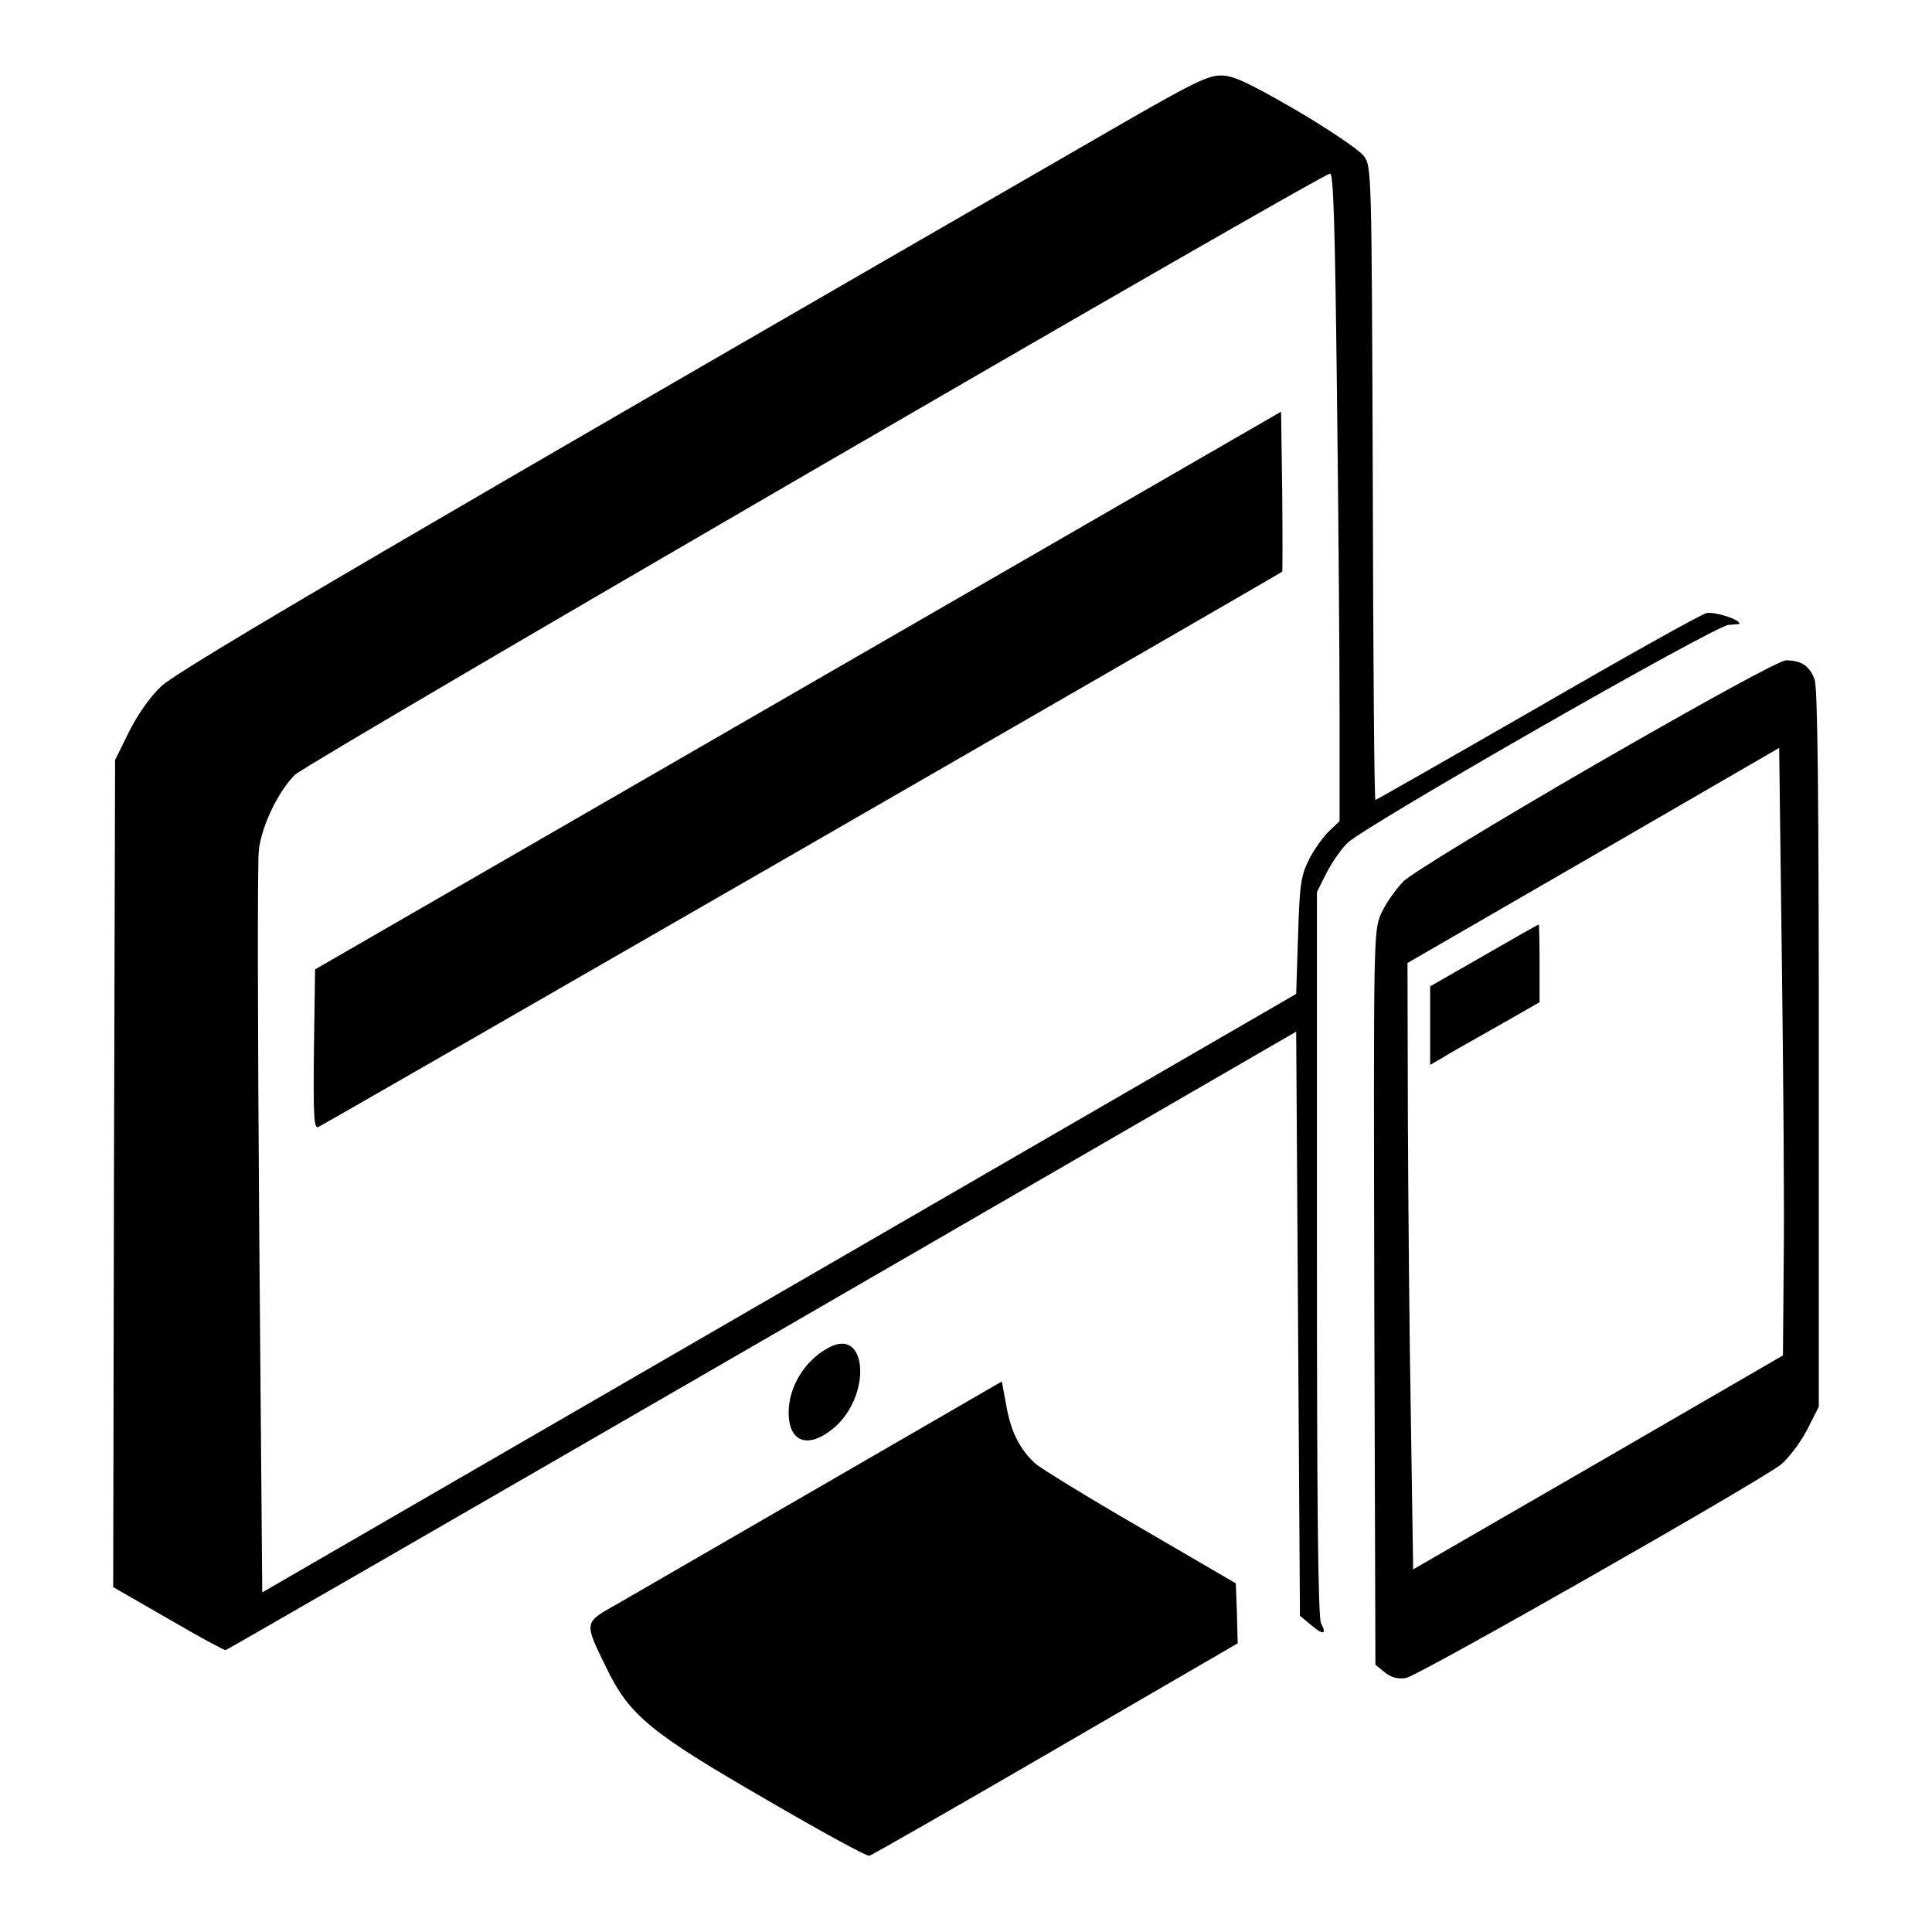
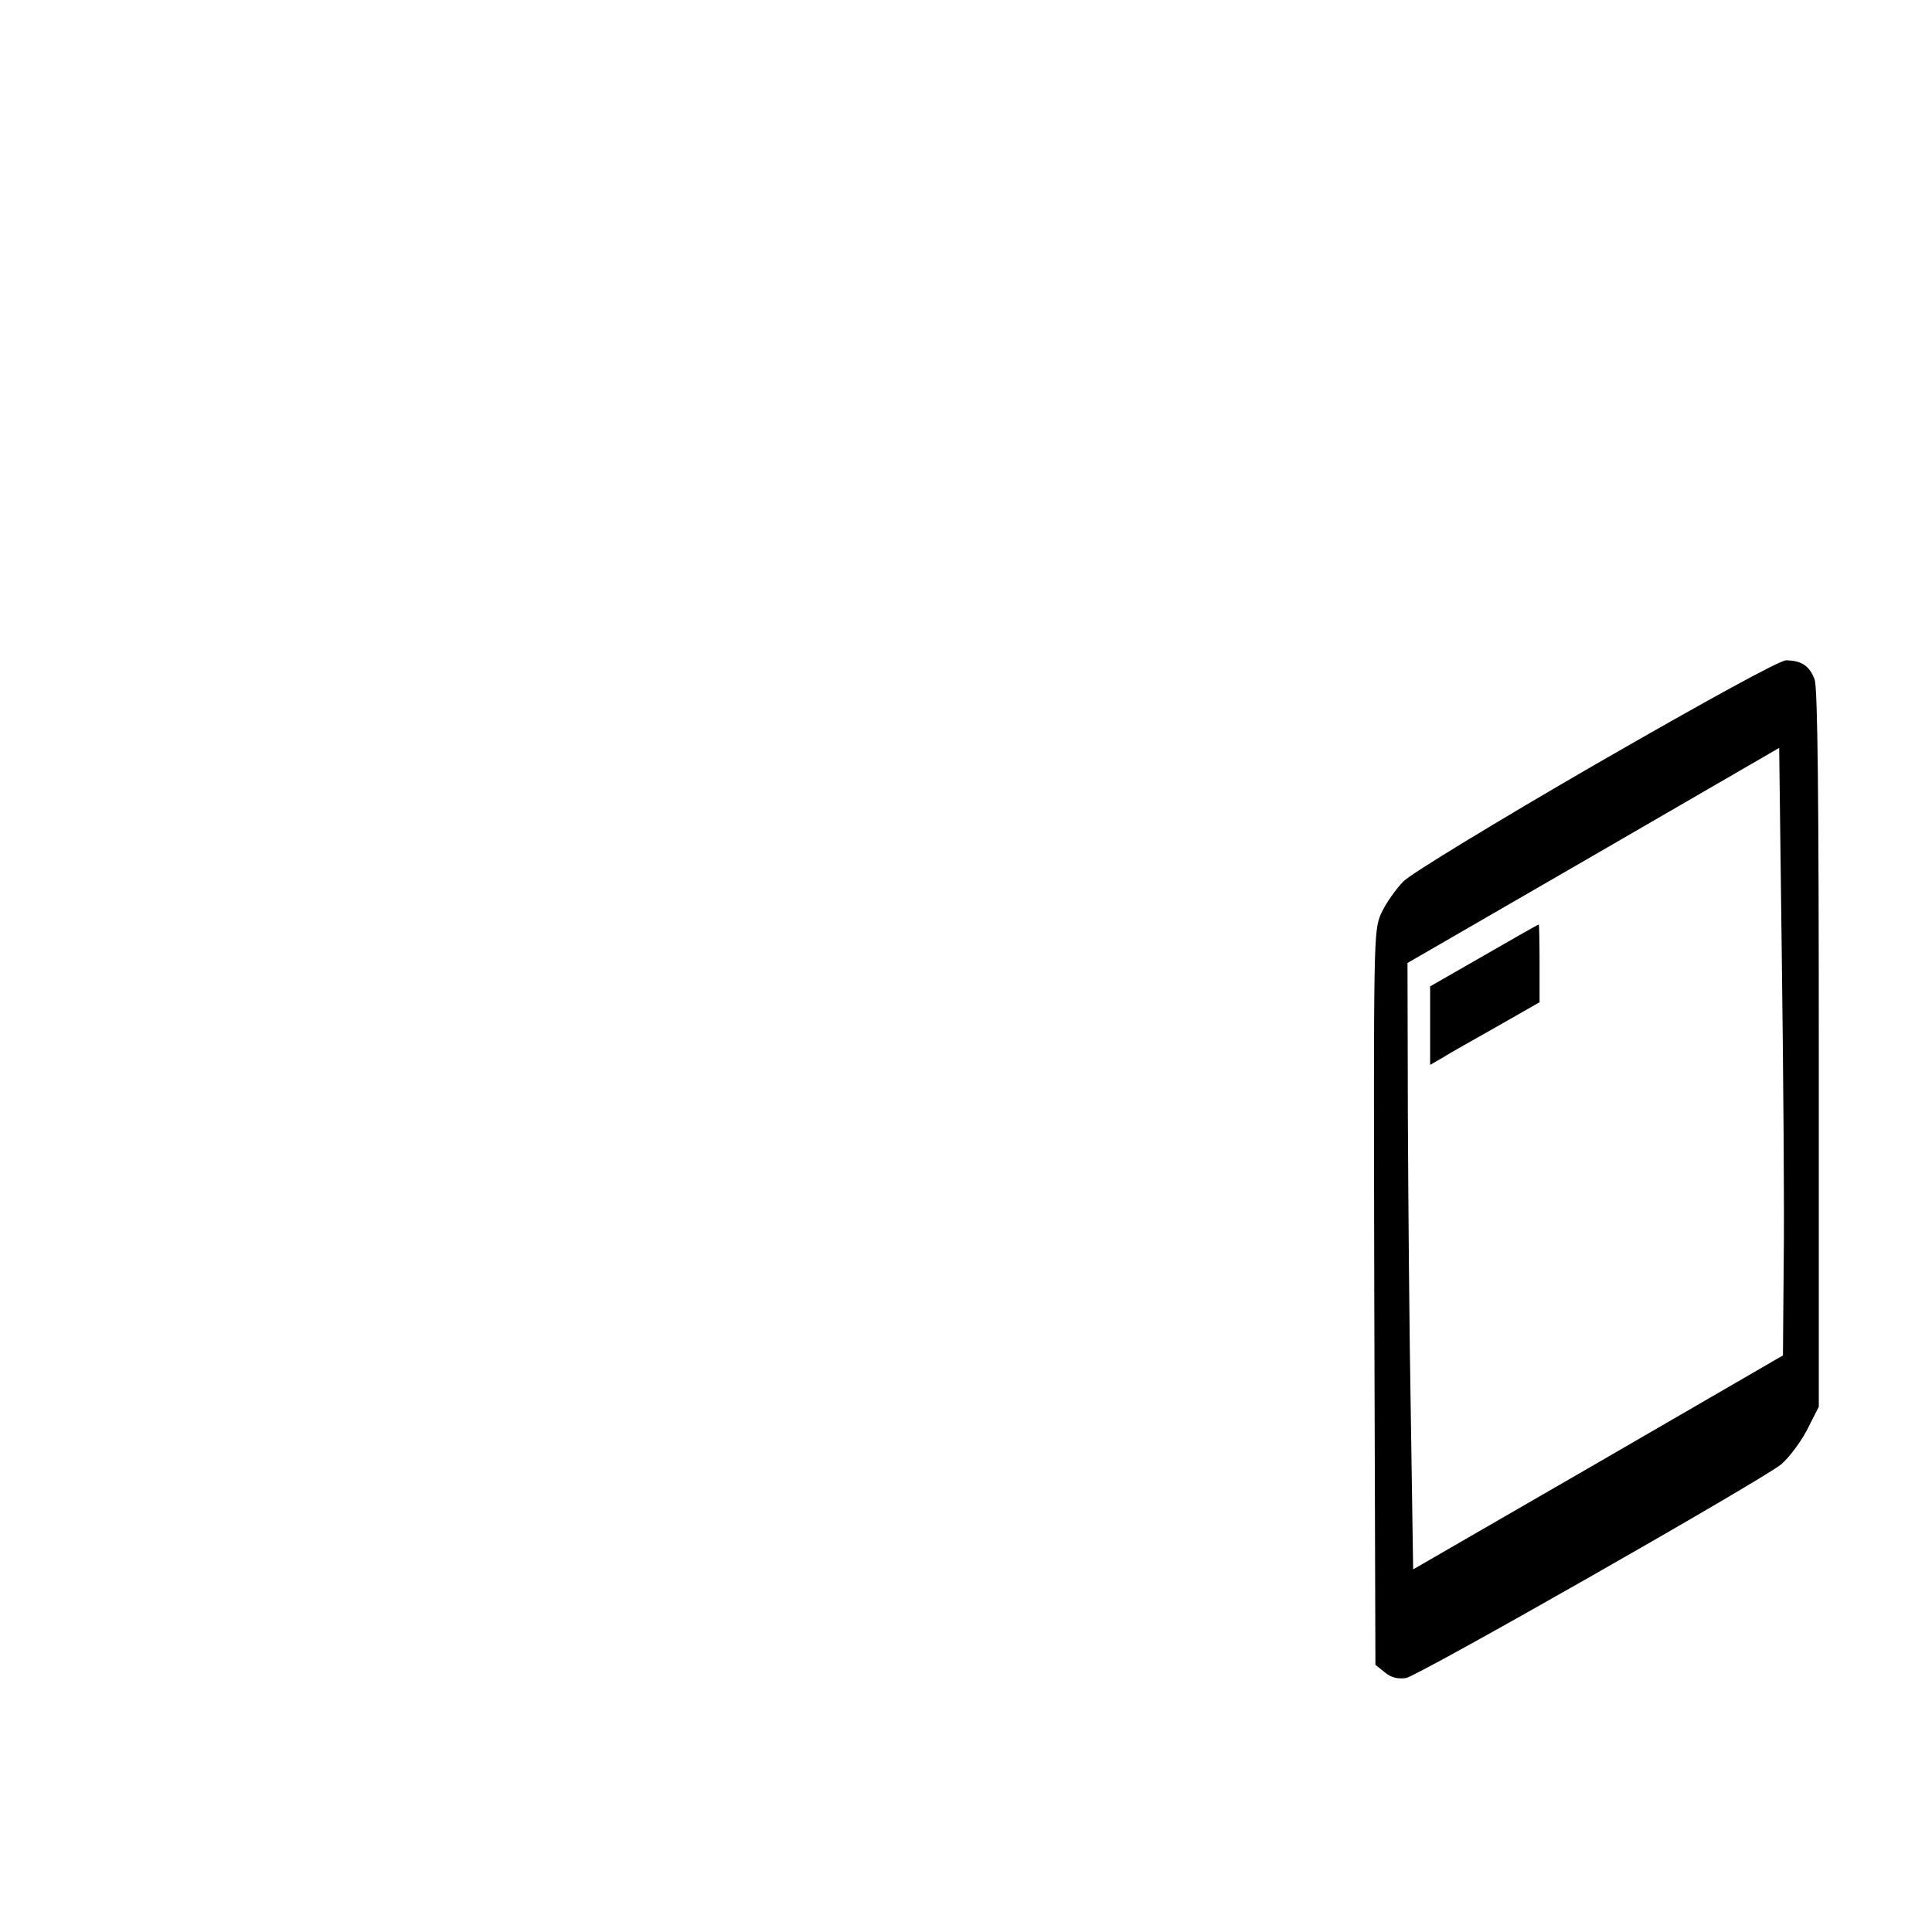
<svg xmlns="http://www.w3.org/2000/svg" version="1.0" width="512pt" height="512pt" viewBox="0 0 512 512" preserveAspectRatio="xMidYMid meet">
  <g transform="translate(0,512) scale(0.1,-0.1)" fill="#000000" stroke="none">
-     <path d="M2990 4802 c-1914 -1104 -2519 -1458 -2563 -1501 -29 -27 -63 -76 -85 -120 l-37 -75 -3 -1096 -2 -1096 146 -84 c80 -47 149 -84 152 -83 4 1 644 370 1422 820 l1415 819 5 -774 5 -774 29 -24 c32 -28 43 -26 27 4 -8 15 -11 311 -11 979 l0 959 25 50 c14 27 39 64 57 81 50 47 974 576 1009 577 16 1 29 2 29 3 0 12 -67 33 -88 28 -14 -3 -216 -116 -449 -251 -233 -134 -426 -244 -428 -244 -3 0 -6 378 -7 839 -3 833 -3 840 -24 868 -11 15 -92 70 -179 121 -130 75 -167 92 -200 92 -33 0 -76 -21 -245 -118z m553 -719 c4 -318 7 -704 7 -859 l0 -280 -28 -27 c-16 -15 -40 -49 -53 -75 -21 -42 -25 -64 -29 -202 l-5 -154 -1370 -793 -1370 -793 -8 958 c-4 526 -5 981 -1 1009 7 64 52 157 96 200 33 32 2721 1593 2743 1593 9 0 13 -148 18 -577z" />
-     <path d="M2115 3290 l-1280 -739 -3 -212 c-2 -176 0 -210 11 -206 11 4 2545 1464 2555 1472 1 1 1 97 0 213 l-3 211 -1280 -739z" />
    <path d="M4231 3096 c-273 -158 -489 -290 -511 -311 -21 -21 -48 -60 -60 -86 -20 -48 -20 -56 -18 -1020 l3 -971 25 -20 c17 -14 34 -18 56 -15 33 6 932 518 994 566 19 16 50 56 68 90 l32 63 0 947 c0 666 -3 957 -11 980 -13 36 -35 51 -76 51 -18 -1 -198 -99 -502 -274z m496 -1320 l-2 -248 -490 -284 -490 -283 -6 397 c-4 218 -7 580 -8 803 l-1 407 493 285 492 285 7 -557 c4 -306 7 -668 5 -805z" />
    <path d="M3933 2588 l-143 -82 0 -104 0 -104 33 19 c17 11 83 48 145 83 l112 64 0 103 c0 57 -1 103 -2 103 -2 0 -67 -37 -145 -82z" />
-     <path d="M2195 1548 c-63 -34 -105 -104 -105 -171 0 -80 52 -98 120 -41 101 86 89 270 -15 212z" />
-     <path d="M2185 1187 c-259 -150 -505 -292 -548 -317 -91 -51 -90 -47 -30 -170 61 -126 117 -172 422 -348 144 -84 268 -152 275 -150 7 2 229 129 494 283 l482 280 -2 80 -3 79 -254 148 c-140 81 -265 158 -278 170 -41 38 -64 84 -76 152 l-12 65 -470 -272z" />
  </g>
</svg>